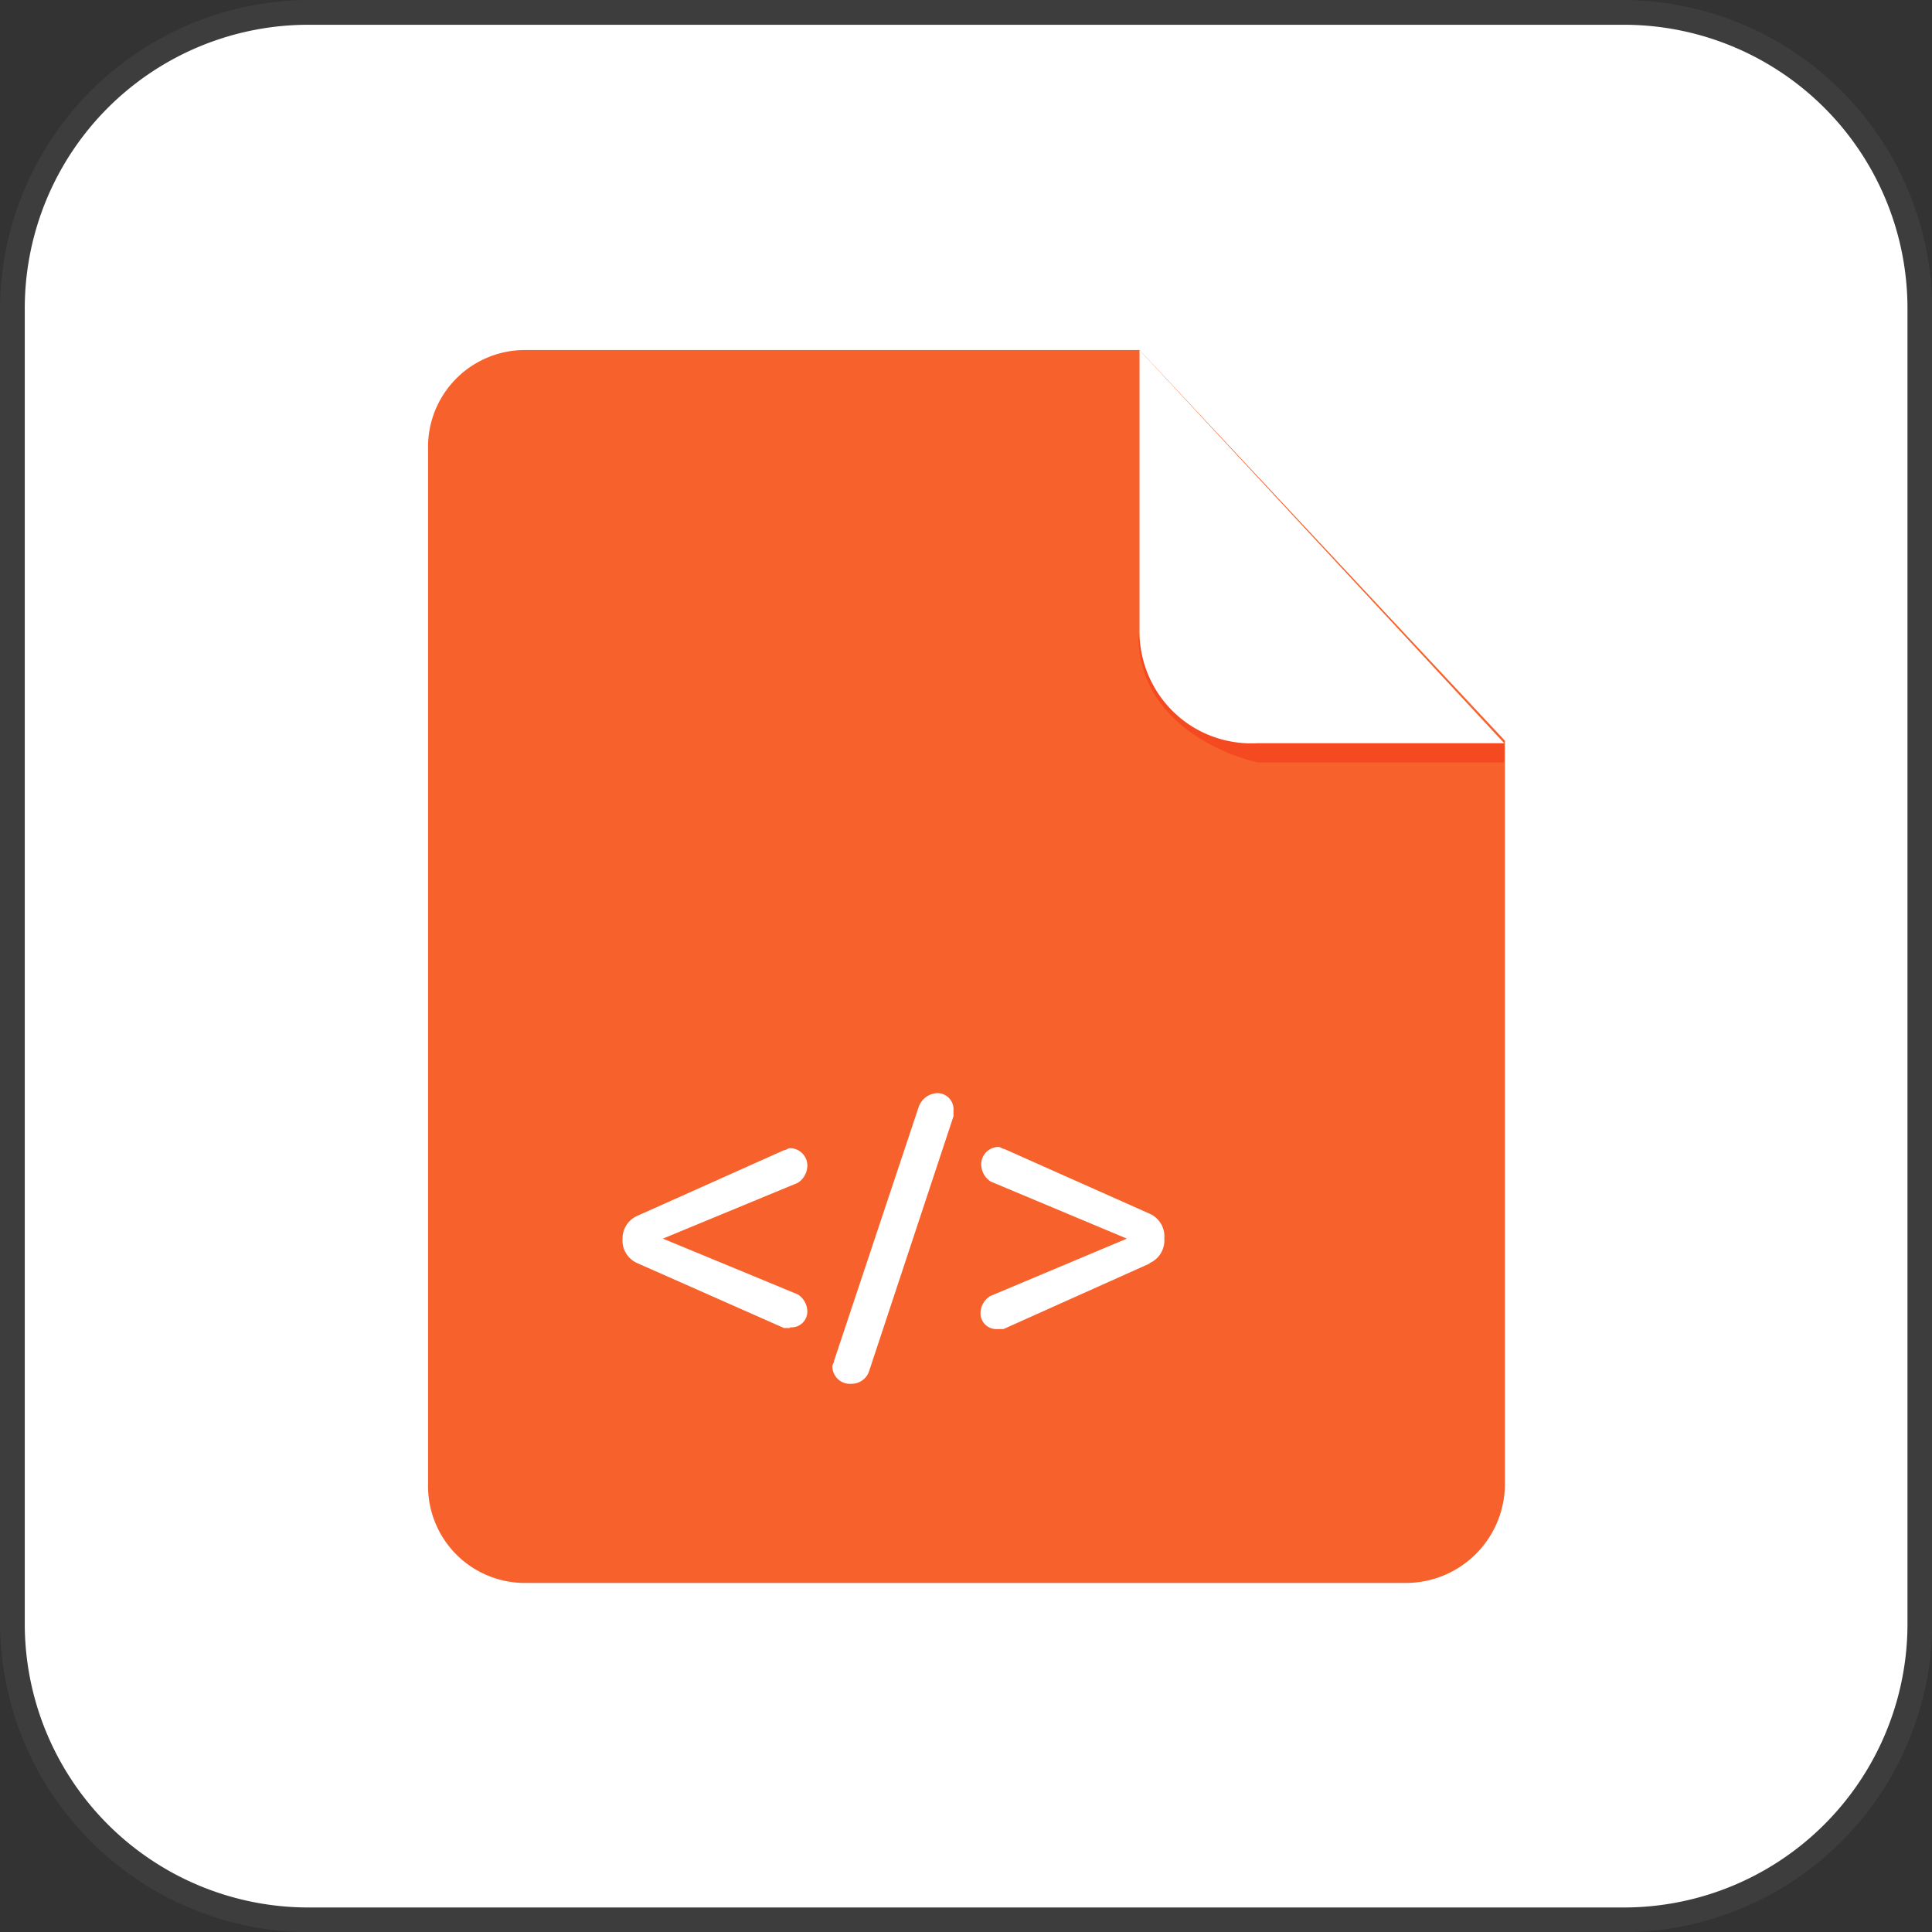
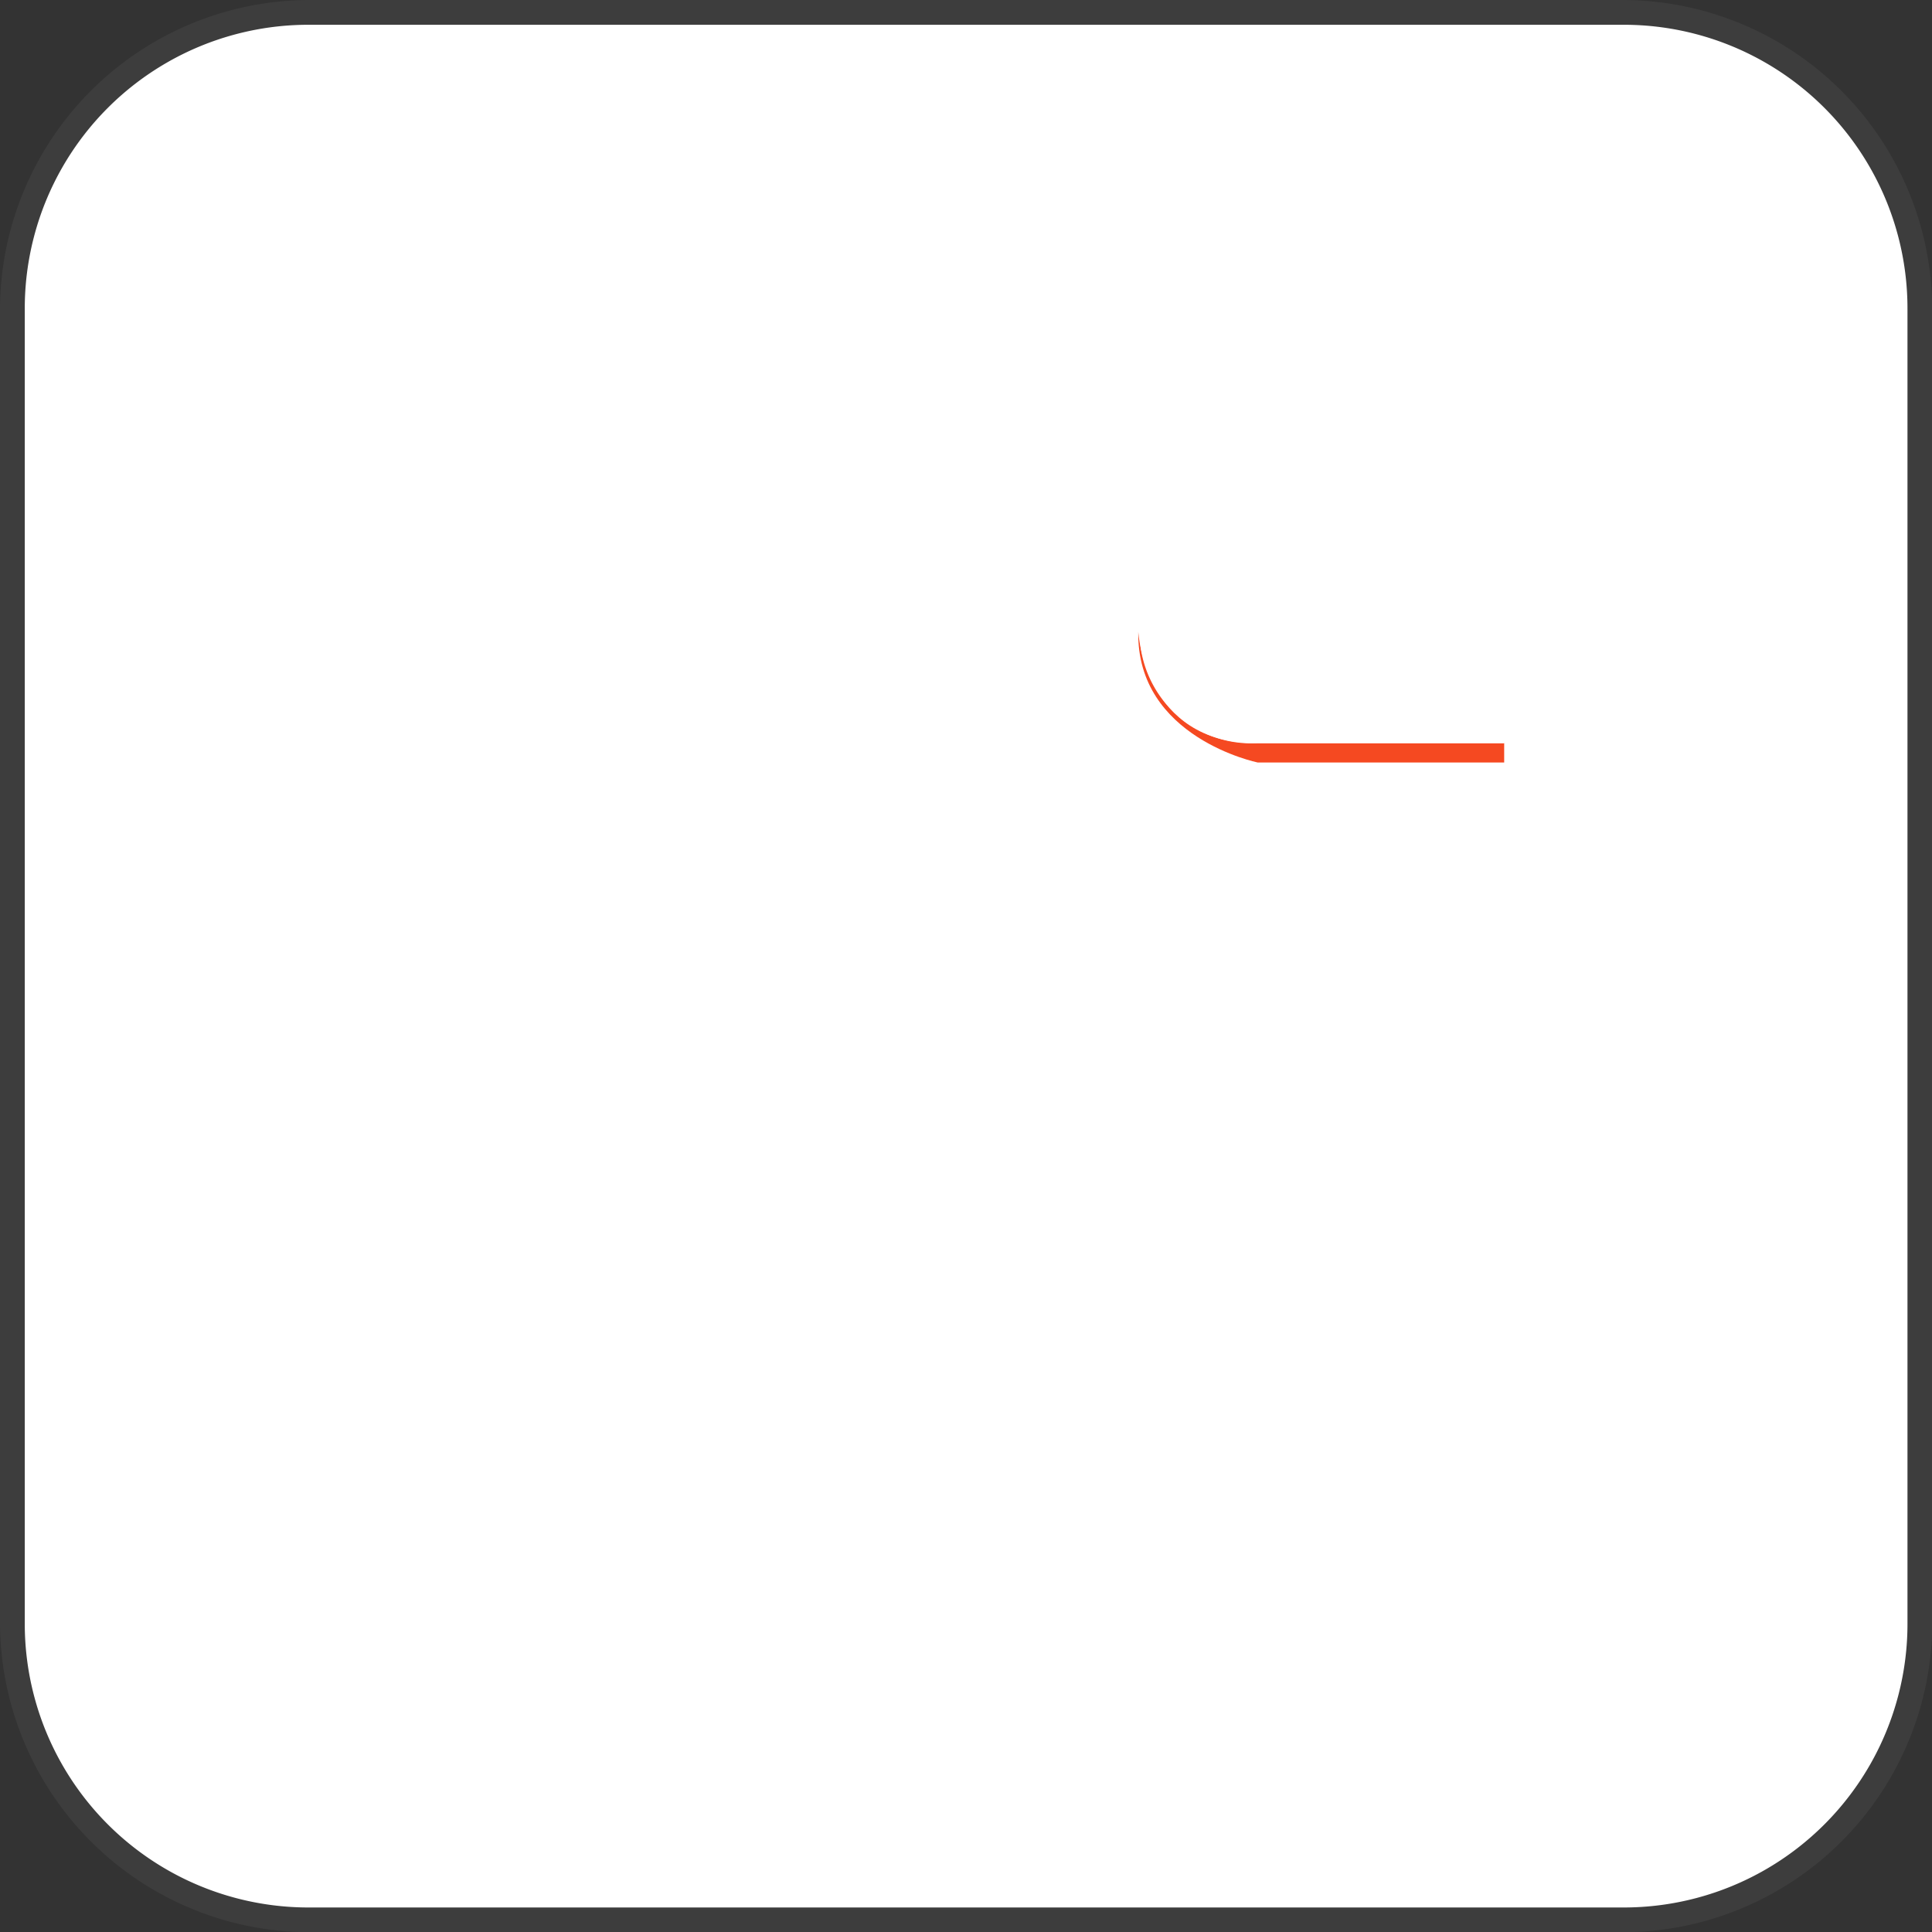
<svg xmlns="http://www.w3.org/2000/svg" viewBox="0 0 77.99 77.99">
  <rect x="0" y="0" width="77.99" height="77.99" fill="#333333" stroke="none" />
  <defs>
    <style>.cls-1{fill:#fff;}.cls-2{fill:#3d3d3d;}.cls-3{fill:#f7622c;}.cls-4{fill:#f54921;}</style>
  </defs>
  <g id="Layer_2" data-name="Layer 2">
    <g id="Layer_1-2" data-name="Layer 1">
      <rect class="cls-1" x="0.52" y="0.52" width="76.95" height="76.95" rx="11.96" />
      <path class="cls-2" d="M65.51,1A11.45,11.45,0,0,1,77,12.48v53A11.45,11.45,0,0,1,65.51,77h-53A11.45,11.45,0,0,1,1,65.51v-53A11.45,11.45,0,0,1,12.48,1h53m0-1h-53A12.52,12.52,0,0,0,0,12.48v53A12.52,12.52,0,0,0,12.48,78h53A12.51,12.51,0,0,0,78,65.51v-53A12.52,12.52,0,0,0,65.51,0Z" />
-       <path class="cls-3" d="M21.16,14.13a3.91,3.91,0,0,0-3.88,4V59.9a3.91,3.91,0,0,0,3.88,4H56.75a4,4,0,0,0,4-4v-30L46,14.13Z" />
      <path class="cls-4" d="M60.72,30v.78H50.77s-4.9-1-4.82-5.28c0,0,.23,4.5,4.74,4.5Z" />
      <path class="cls-1" d="M46,14.13V25.48A4.51,4.51,0,0,0,50.77,30h9.95Z" />
-       <path class="cls-1" d="M31.89,53.61h-.24L25.75,51a1,1,0,0,1-.62-1,1,1,0,0,1,.62-.93l5.9-2.64c.08,0,.16-.08.24-.08a.7.7,0,0,1,.7.7.83.83,0,0,1-.39.7L26.76,50l5.44,2.25a.83.83,0,0,1,.39.7.64.64,0,0,1-.7.63Zm6.6-8.55L35.07,55.39a.75.75,0,0,1-.7.47.71.71,0,0,1-.77-.7c0-.08.07-.16.07-.23l3.42-10.26a.83.83,0,0,1,.7-.54.65.65,0,0,1,.7.69v.24ZM46.42,51l-5.91,2.65h-.23a.64.64,0,0,1-.7-.63.83.83,0,0,1,.39-.7L45.49,50,40,47.7a.83.83,0,0,1-.39-.7.7.7,0,0,1,.7-.7c.08,0,.15.08.23.08L46.42,49A1,1,0,0,1,47,50a1,1,0,0,1-.62,1Z" />
    </g>
  </g>
</svg>